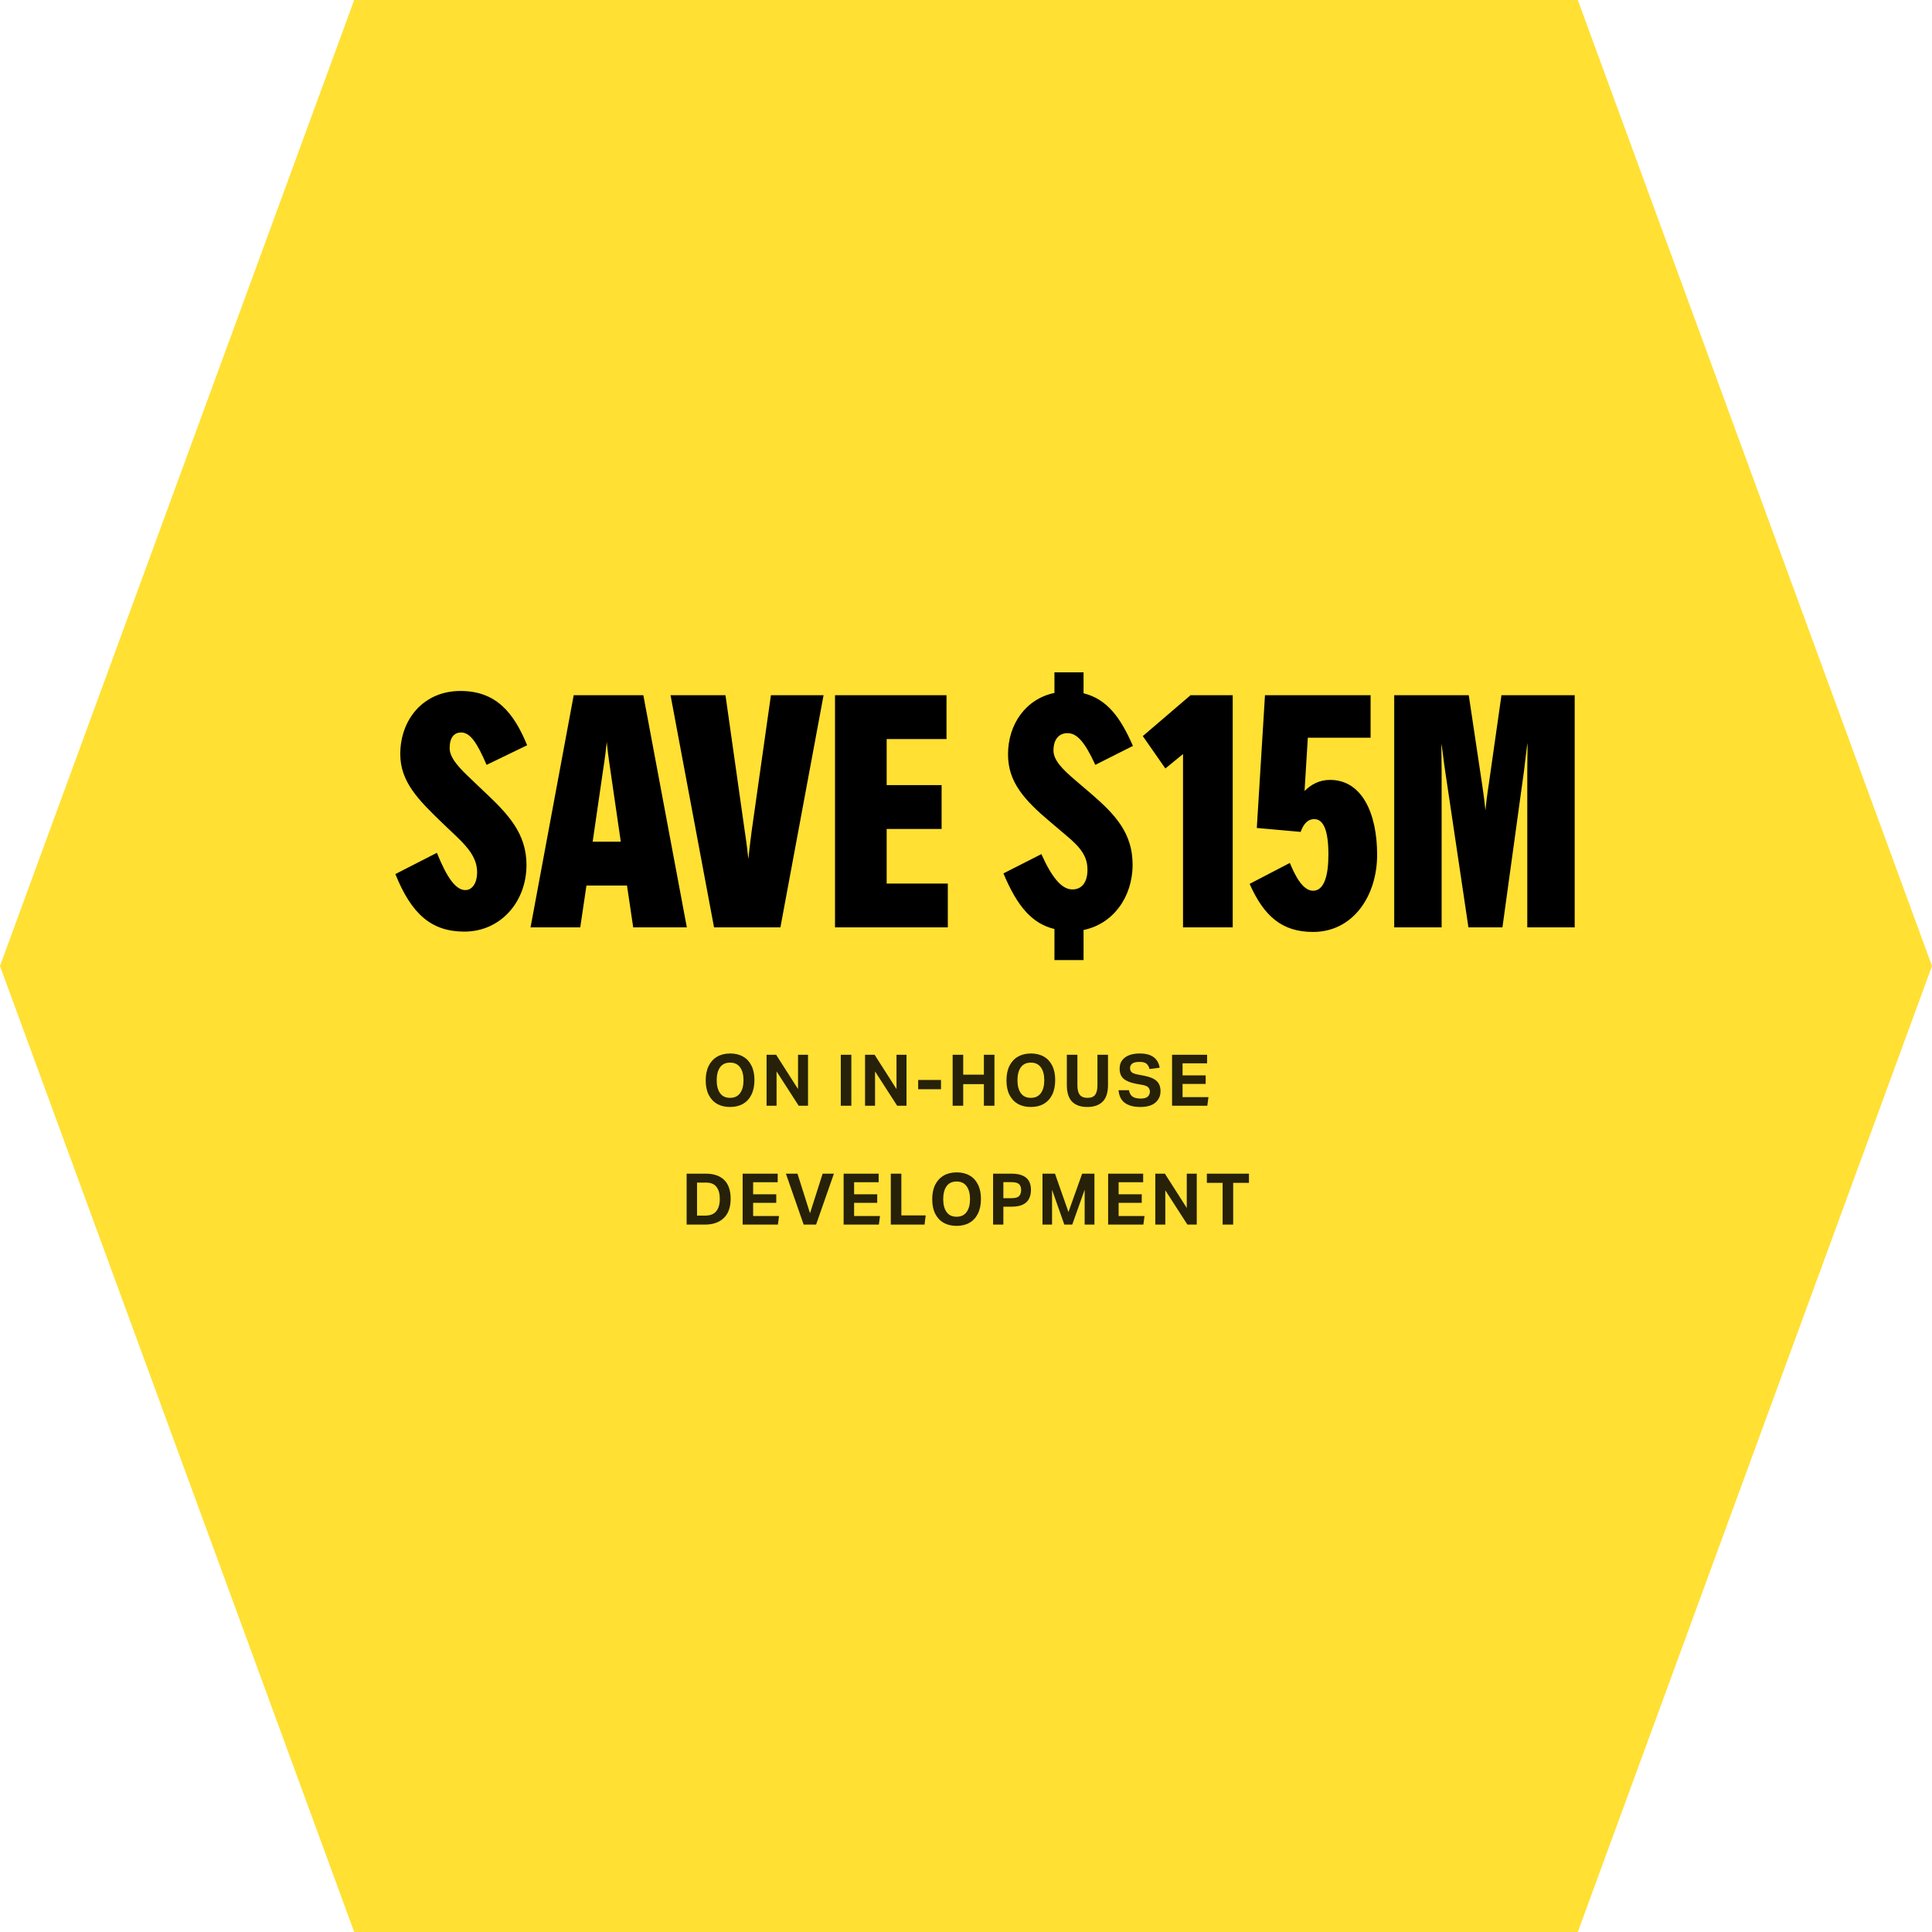
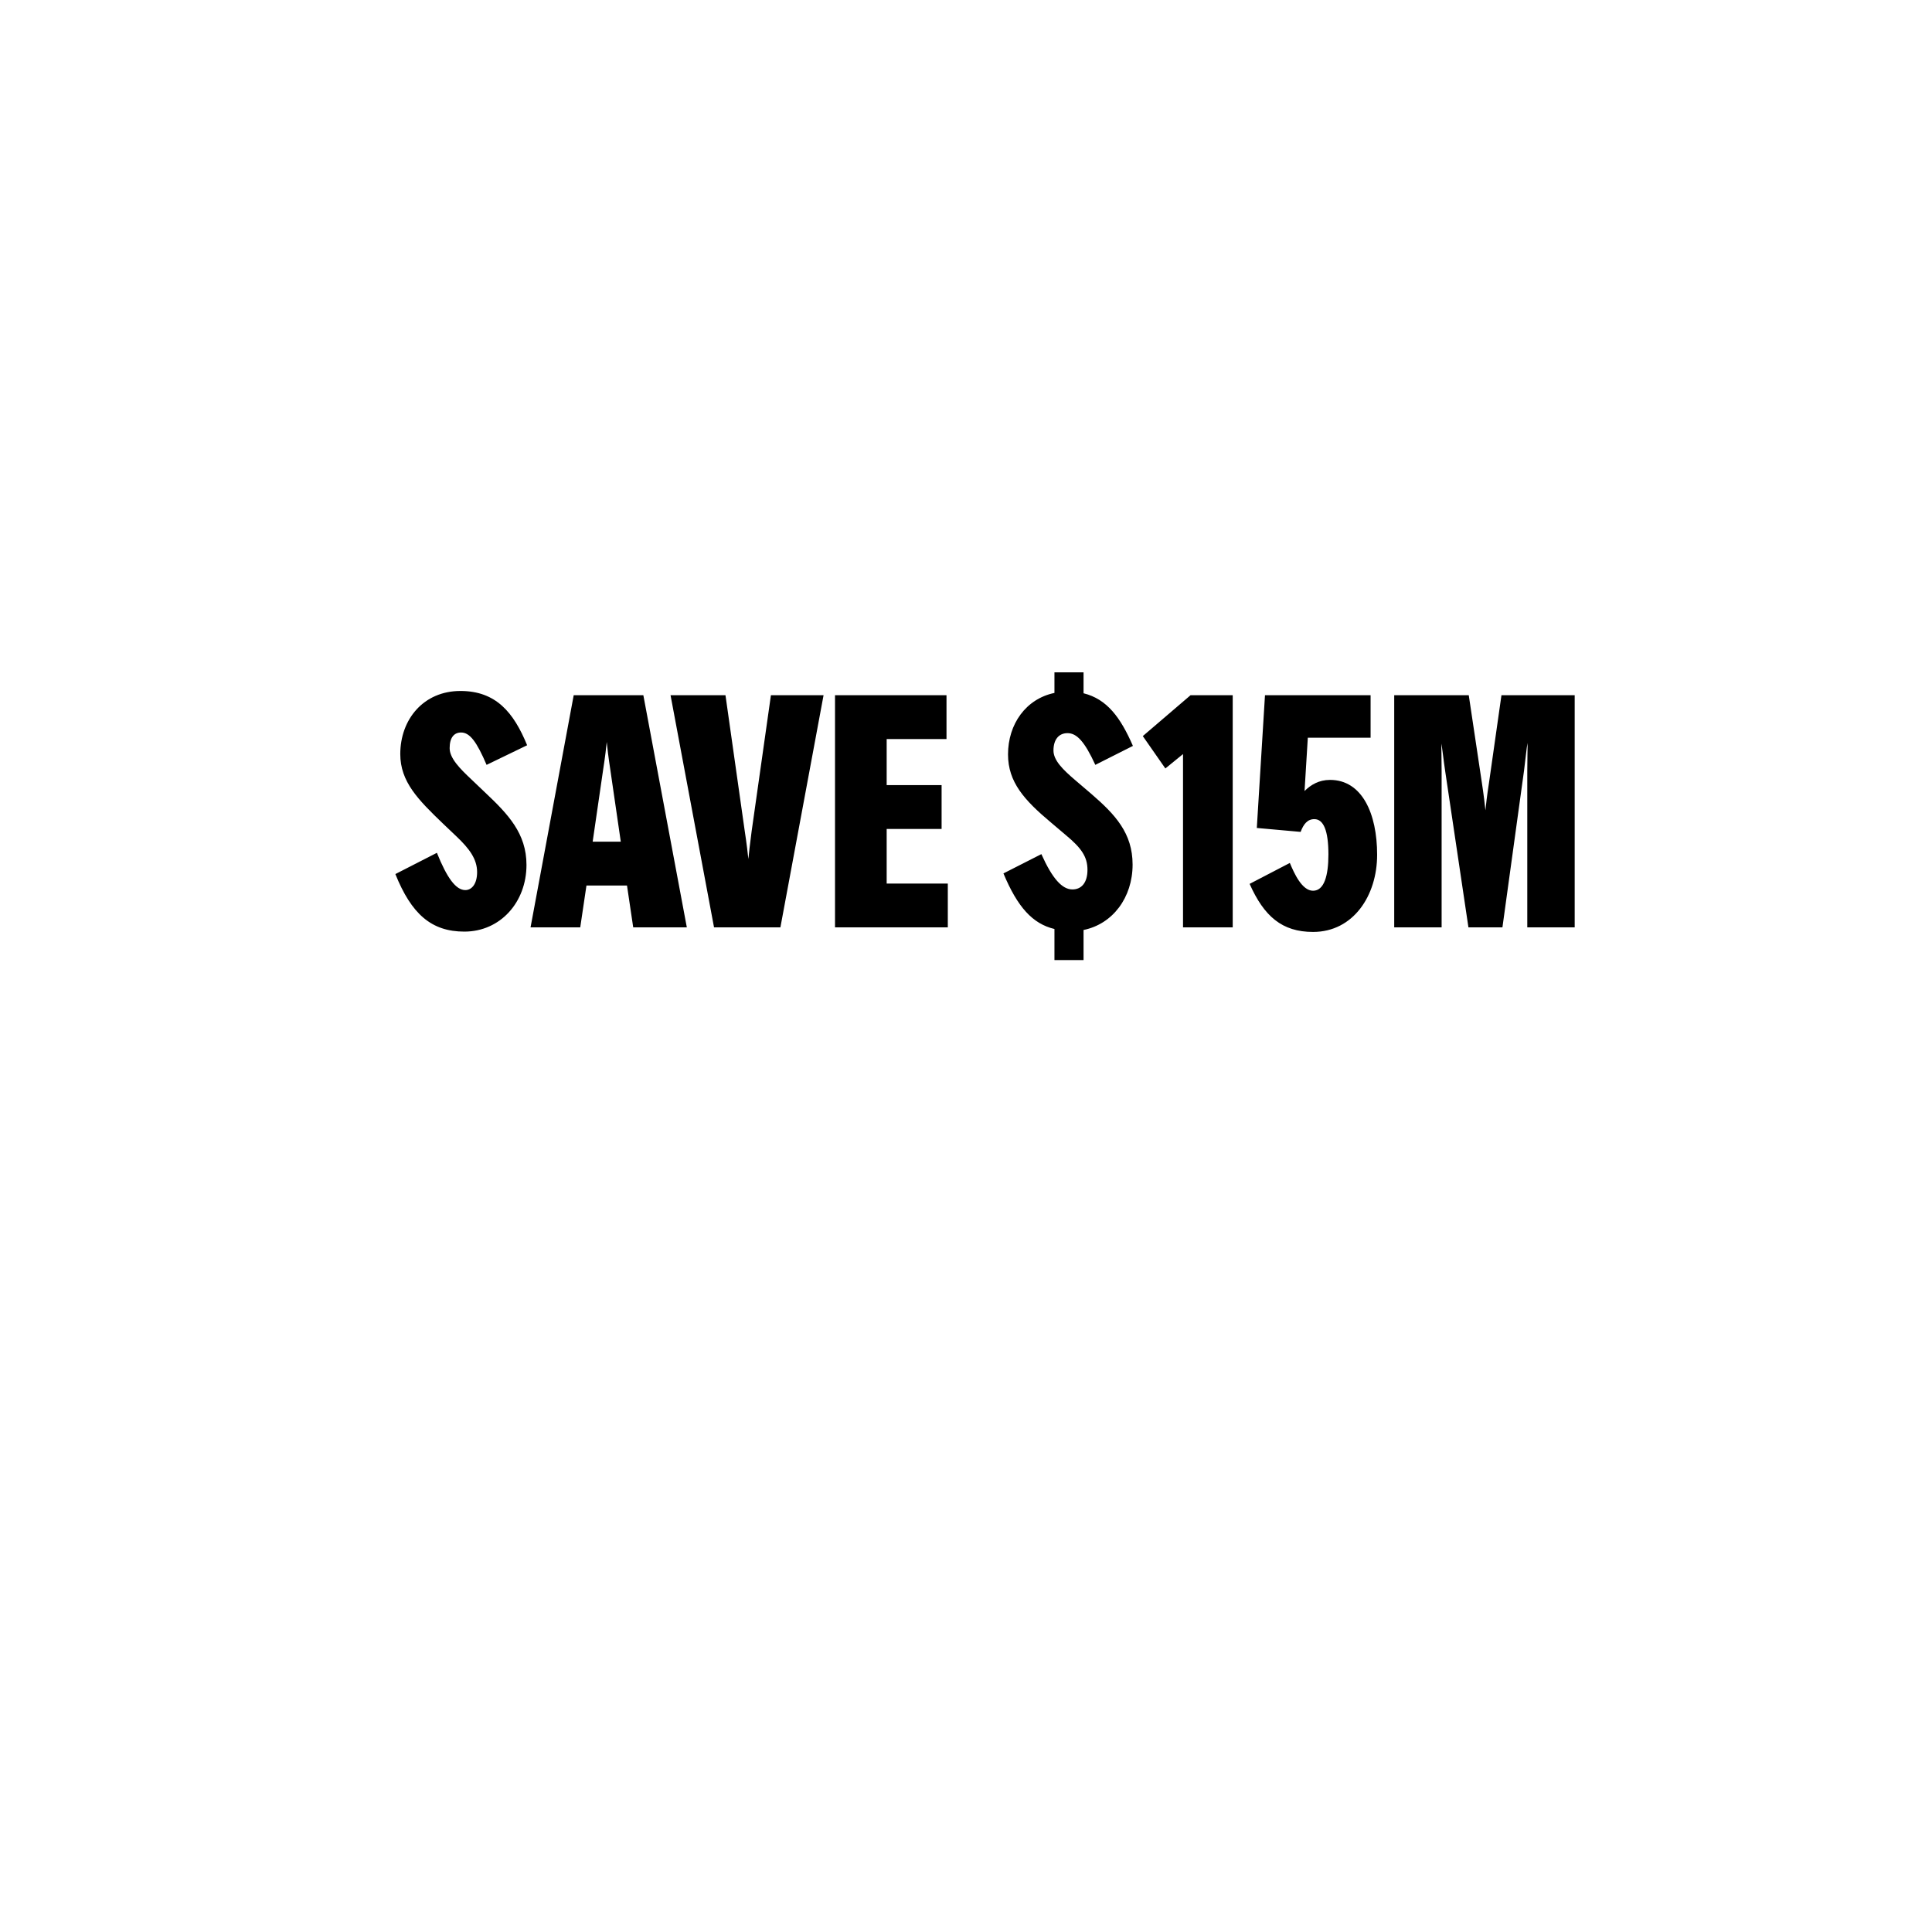
<svg xmlns="http://www.w3.org/2000/svg" width="325" height="325" viewBox="0 0 325 325" fill="none">
-   <path d="M0 162.5L59.583 8.20195e-06L265.417 0L325 162.5L265.417 325H59.583L0 162.5Z" fill="#FFE033" />
  <path d="M78.114 156.715C72.559 156.715 69.204 153.745 66.509 147.035L73.494 143.46C75.199 147.695 76.684 149.73 78.279 149.73C79.324 149.73 80.259 148.74 80.259 146.705C80.259 144.505 78.939 142.745 76.794 140.71L74.539 138.565C70.359 134.55 67.334 131.525 67.334 126.85C67.334 121.02 71.239 116.235 77.454 116.235C83.449 116.235 86.419 119.865 88.674 125.365L81.854 128.665C80.204 124.815 79.049 123.22 77.564 123.22C76.409 123.22 75.639 124.045 75.639 125.86C75.639 127.565 77.399 129.325 79.269 131.085L81.634 133.34C85.484 136.97 88.564 140.215 88.564 145.495C88.564 151.765 84.164 156.715 78.114 156.715ZM115.538 156H106.518L105.473 148.96H98.653L97.608 156H89.248L96.508 116.95H108.223L115.538 156ZM101.458 129.49L99.698 141.59H104.428L102.668 129.49C102.393 127.73 102.118 125.475 102.063 124.815C102.008 125.475 101.788 127.4 101.458 129.49ZM122.039 116.95L125.284 139.83C125.559 141.59 125.834 143.845 125.889 144.505C125.944 143.845 126.164 141.92 126.439 139.83L129.684 116.95H138.539L131.279 156H120.114L112.799 116.95H122.039ZM140.465 116.95H159.22V124.32H149.155V132.075H158.395V139.445H149.155V148.63H159.44V156H140.465V116.95ZM180.954 131.305L183.594 133.56C187.609 137.025 190.524 140.16 190.524 145.44C190.524 150.995 187.169 155.45 182.274 156.44V161.5H177.379V156.275C173.694 155.395 171.164 152.59 168.799 146.925L175.179 143.68C177.049 147.86 178.699 149.62 180.404 149.62C181.944 149.62 182.934 148.465 182.934 146.32C182.934 144.12 181.889 142.635 179.304 140.49L176.774 138.345C172.319 134.605 169.569 131.58 169.569 126.905C169.569 121.79 172.594 117.555 177.379 116.565V113.1H182.274V116.62C186.234 117.61 188.489 120.69 190.579 125.475L184.254 128.665C182.439 124.705 181.119 123.33 179.579 123.33C178.094 123.33 177.214 124.43 177.214 126.245C177.214 127.895 178.754 129.435 180.954 131.305ZM192.242 123.825L200.272 116.95H207.367V156H199.007V126.85L196.037 129.27L192.242 123.825ZM223.74 131.195C229.13 131.195 231.66 136.86 231.66 143.79C231.66 150.665 227.645 156.77 220.88 156.77C215.655 156.77 212.63 154.13 210.21 148.685L216.975 145.165C217.69 146.87 219.01 149.84 220.88 149.84C222.75 149.84 223.465 147.31 223.465 143.735C223.465 139.72 222.64 137.795 221.1 137.795C219.945 137.795 219.285 138.62 218.79 139.94L211.42 139.28L212.795 116.95H230.56V124.1H220L219.45 133.065C220.495 132.02 221.87 131.195 223.74 131.195ZM247.074 116.95L249.274 131.635C249.549 133.395 249.824 135.65 249.879 136.31C249.934 135.65 250.154 133.725 250.484 131.635L252.574 116.95H264.894V156H256.919V129.71C256.919 127.895 256.974 125.695 256.974 124.98C256.809 125.64 256.644 127.565 256.369 129.655L252.739 156H247.019L243.114 129.765C242.839 128.005 242.619 125.75 242.454 125.09C242.454 125.805 242.509 127.675 242.509 129.82V156H234.534V116.95H247.074Z" fill="black" />
-   <path opacity="0.85" d="M119.218 179.292C119.562 178.612 120.042 178.096 120.658 177.744C121.274 177.392 121.998 177.216 122.83 177.216C123.67 177.216 124.394 177.392 125.002 177.744C125.61 178.088 126.078 178.592 126.406 179.256C126.742 179.92 126.91 180.728 126.91 181.68C126.91 182.64 126.742 183.46 126.406 184.14C126.078 184.812 125.606 185.328 124.99 185.688C124.382 186.04 123.654 186.216 122.806 186.216C121.974 186.216 121.25 186.044 120.634 185.7C120.026 185.348 119.554 184.84 119.218 184.176C118.882 183.512 118.714 182.7 118.714 181.74C118.714 180.78 118.882 179.964 119.218 179.292ZM122.818 178.752C122.066 178.752 121.502 179.016 121.126 179.544C120.75 180.072 120.562 180.796 120.562 181.716C120.562 182.636 120.75 183.36 121.126 183.888C121.502 184.416 122.066 184.68 122.818 184.68C123.554 184.68 124.114 184.416 124.498 183.888C124.882 183.36 125.074 182.636 125.074 181.716C125.074 180.796 124.882 180.072 124.498 179.544C124.114 179.016 123.554 178.752 122.818 178.752ZM128.953 177.432H130.561L134.245 183.204V177.432H135.925V186H134.353L130.633 180.228V186H128.953V177.432ZM141.438 177.432H143.214V186H141.438V177.432ZM145.518 177.432H147.126L150.81 183.204V177.432H152.49V186H150.918L147.198 180.228V186H145.518V177.432ZM154.454 181.668H158.294V183.228H154.454V181.668ZM160.254 177.432H162.03V180.78H165.51V177.432H167.286V186H165.51V182.376H162.03V186H160.254V177.432ZM169.812 179.292C170.156 178.612 170.636 178.096 171.252 177.744C171.868 177.392 172.592 177.216 173.424 177.216C174.264 177.216 174.988 177.392 175.596 177.744C176.204 178.088 176.672 178.592 177 179.256C177.336 179.92 177.504 180.728 177.504 181.68C177.504 182.64 177.336 183.46 177 184.14C176.672 184.812 176.2 185.328 175.584 185.688C174.976 186.04 174.248 186.216 173.4 186.216C172.568 186.216 171.844 186.044 171.228 185.7C170.62 185.348 170.148 184.84 169.812 184.176C169.476 183.512 169.308 182.7 169.308 181.74C169.308 180.78 169.476 179.964 169.812 179.292ZM173.412 178.752C172.66 178.752 172.096 179.016 171.72 179.544C171.344 180.072 171.156 180.796 171.156 181.716C171.156 182.636 171.344 183.36 171.72 183.888C172.096 184.416 172.66 184.68 173.412 184.68C174.148 184.68 174.708 184.416 175.092 183.888C175.476 183.36 175.668 182.636 175.668 181.716C175.668 180.796 175.476 180.072 175.092 179.544C174.708 179.016 174.148 178.752 173.412 178.752ZM181.239 182.58C181.239 183.284 181.371 183.812 181.635 184.164C181.907 184.508 182.339 184.68 182.931 184.68C183.547 184.68 183.979 184.508 184.227 184.164C184.483 183.812 184.611 183.284 184.611 182.58V177.432H186.387V182.52C186.387 183.784 186.087 184.716 185.487 185.316C184.887 185.916 184.027 186.216 182.907 186.216C181.787 186.216 180.931 185.916 180.339 185.316C179.755 184.716 179.463 183.776 179.463 182.496V177.432H181.239V182.58ZM194.356 185.484C193.78 185.972 192.928 186.216 191.8 186.216C190.72 186.216 189.864 185.988 189.232 185.532C188.6 185.076 188.244 184.364 188.164 183.396H189.916C189.996 183.884 190.192 184.24 190.504 184.464C190.816 184.688 191.272 184.8 191.872 184.8C192.456 184.8 192.86 184.688 193.084 184.464C193.316 184.24 193.432 183.964 193.432 183.636C193.432 183.364 193.348 183.132 193.18 182.94C193.02 182.74 192.692 182.596 192.196 182.508L191.08 182.304C190.184 182.136 189.504 181.864 189.04 181.488C188.576 181.104 188.344 180.528 188.344 179.76C188.344 179.208 188.484 178.744 188.764 178.368C189.052 177.984 189.448 177.696 189.952 177.504C190.456 177.312 191.044 177.216 191.716 177.216C192.46 177.216 193.064 177.32 193.528 177.528C194 177.736 194.36 178.024 194.608 178.392C194.856 178.752 195.012 179.16 195.076 179.616L193.372 179.832C193.268 179.424 193.096 179.124 192.856 178.932C192.616 178.732 192.228 178.632 191.692 178.632C191.108 178.632 190.696 178.728 190.456 178.92C190.216 179.112 190.096 179.36 190.096 179.664C190.096 179.968 190.188 180.204 190.372 180.372C190.556 180.532 190.88 180.656 191.344 180.744L192.52 180.972C193.464 181.156 194.148 181.448 194.572 181.848C195.004 182.248 195.22 182.82 195.22 183.564C195.22 184.348 194.932 184.988 194.356 185.484ZM197.165 177.432H203.057V178.872H198.929V180.9H202.817V182.34H198.929V184.56H203.285L203.093 186H197.165V177.432ZM115.504 197.432H118.72C120.056 197.432 121.088 197.784 121.816 198.488C122.544 199.192 122.908 200.248 122.908 201.656C122.908 203.08 122.524 204.16 121.756 204.896C120.996 205.632 119.932 206 118.564 206H115.504V197.432ZM118.624 204.488C119.472 204.488 120.092 204.244 120.484 203.756C120.884 203.268 121.084 202.576 121.084 201.68C121.084 200.8 120.896 200.124 120.52 199.652C120.152 199.172 119.564 198.932 118.756 198.932H117.256V204.488H118.624ZM124.929 197.432H130.821V198.872H126.693V200.9H130.581V202.34H126.693V204.56H131.049L130.857 206H124.929V197.432ZM132.205 197.432H134.149L136.261 204.092L138.385 197.432H140.281L137.281 206H135.193L132.205 197.432ZM141.914 197.432H147.806V198.872H143.678V200.9H147.566V202.34H143.678V204.56H148.034L147.842 206H141.914V197.432ZM149.85 197.432H151.626V204.452H155.718L155.526 206H149.85V197.432ZM157.322 199.292C157.666 198.612 158.146 198.096 158.762 197.744C159.378 197.392 160.102 197.216 160.934 197.216C161.774 197.216 162.498 197.392 163.106 197.744C163.714 198.088 164.182 198.592 164.51 199.256C164.846 199.92 165.014 200.728 165.014 201.68C165.014 202.64 164.846 203.46 164.51 204.14C164.182 204.812 163.71 205.328 163.094 205.688C162.486 206.04 161.758 206.216 160.91 206.216C160.078 206.216 159.354 206.044 158.738 205.7C158.13 205.348 157.658 204.84 157.322 204.176C156.986 203.512 156.818 202.7 156.818 201.74C156.818 200.78 156.986 199.964 157.322 199.292ZM160.922 198.752C160.17 198.752 159.606 199.016 159.23 199.544C158.854 200.072 158.666 200.796 158.666 201.716C158.666 202.636 158.854 203.36 159.23 203.888C159.606 204.416 160.17 204.68 160.922 204.68C161.658 204.68 162.218 204.416 162.602 203.888C162.986 203.36 163.178 202.636 163.178 201.716C163.178 200.796 162.986 200.072 162.602 199.544C162.218 199.016 161.658 198.752 160.922 198.752ZM167.057 197.432H170.117C170.941 197.432 171.593 197.548 172.073 197.78C172.561 198.004 172.909 198.32 173.117 198.728C173.325 199.136 173.429 199.612 173.429 200.156C173.429 200.716 173.321 201.212 173.105 201.644C172.897 202.068 172.549 202.4 172.061 202.64C171.581 202.872 170.933 202.988 170.117 202.988H168.785V206H167.057V197.432ZM170.117 201.56C170.765 201.56 171.201 201.444 171.425 201.212C171.657 200.972 171.773 200.632 171.773 200.192C171.773 199.736 171.653 199.4 171.413 199.184C171.181 198.968 170.749 198.86 170.117 198.86H168.785V201.56H170.117ZM175.368 197.432H177.468L179.736 203.888L182.04 197.432H184.104V206H182.46V200.132L180.372 206H179.04L176.976 200.144V206H175.368V197.432ZM186.41 197.432H192.302V198.872H188.174V200.9H192.062V202.34H188.174V204.56H192.53L192.338 206H186.41V197.432ZM194.346 197.432H195.954L199.638 203.204V197.432H201.318V206H199.746L196.026 200.228V206H194.346V197.432ZM205.67 198.98H203.018V197.432H210.098V198.98H207.446V206H205.67V198.98Z" fill="black" />
</svg>